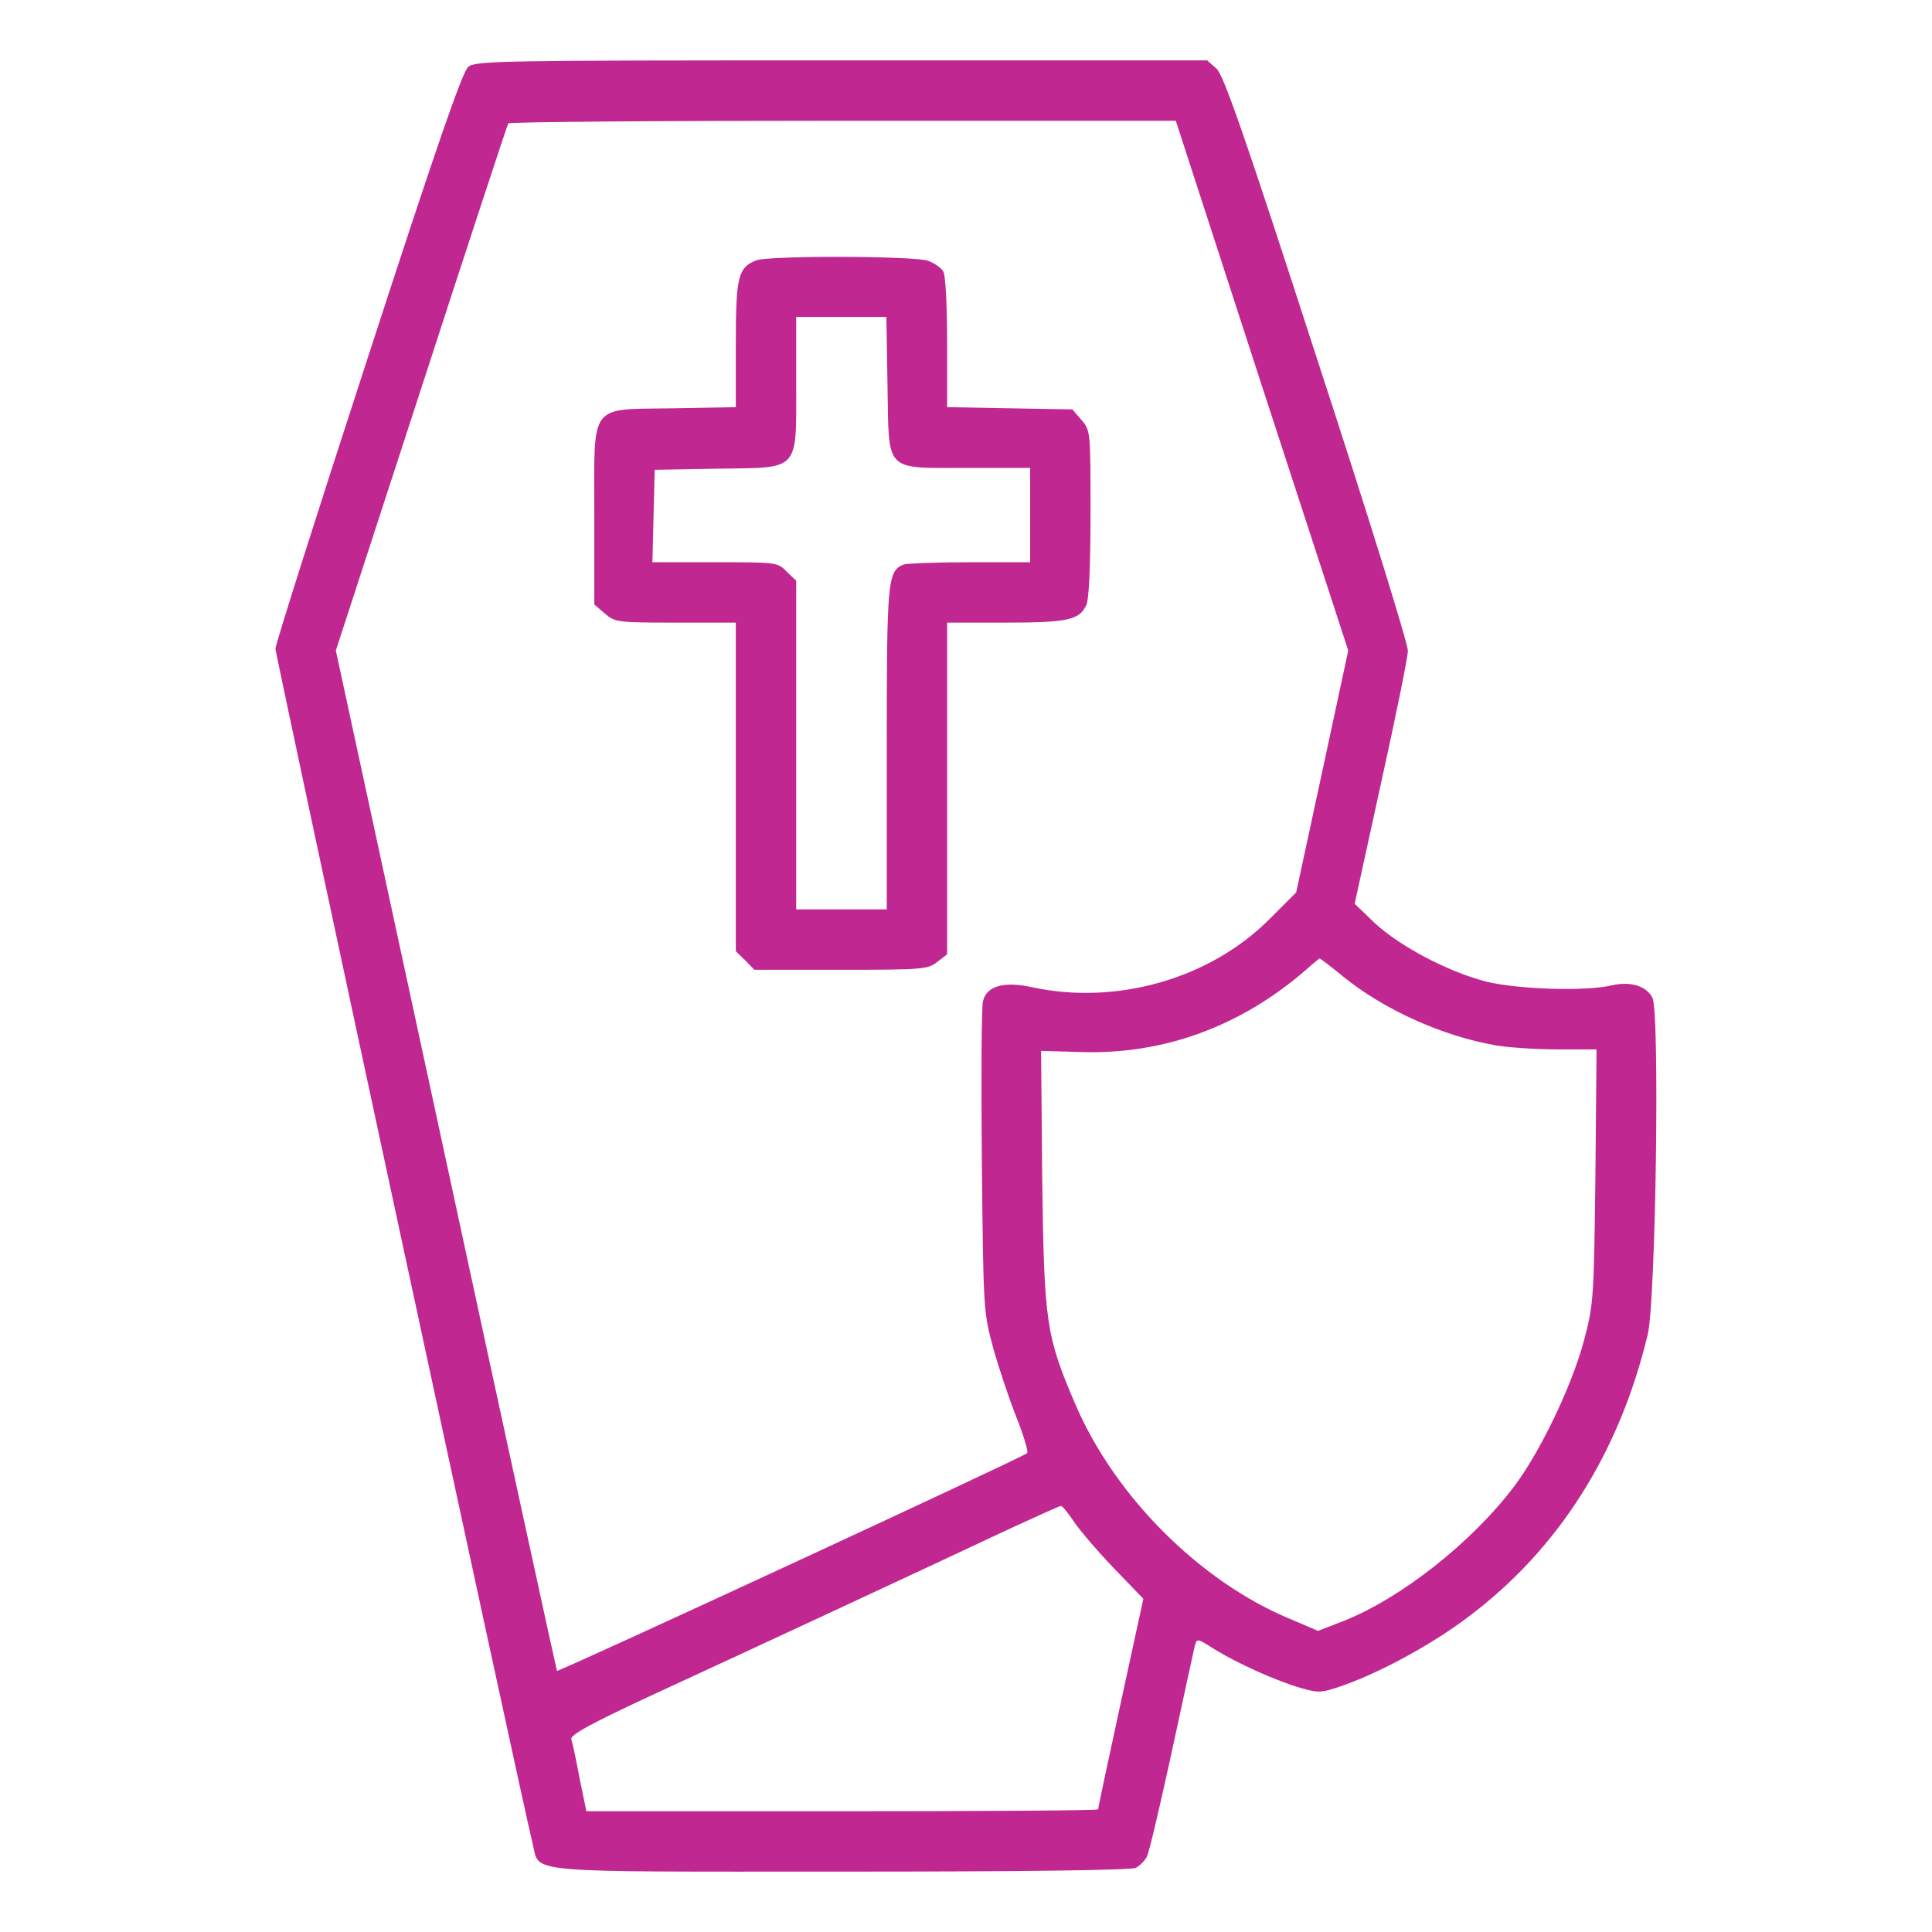
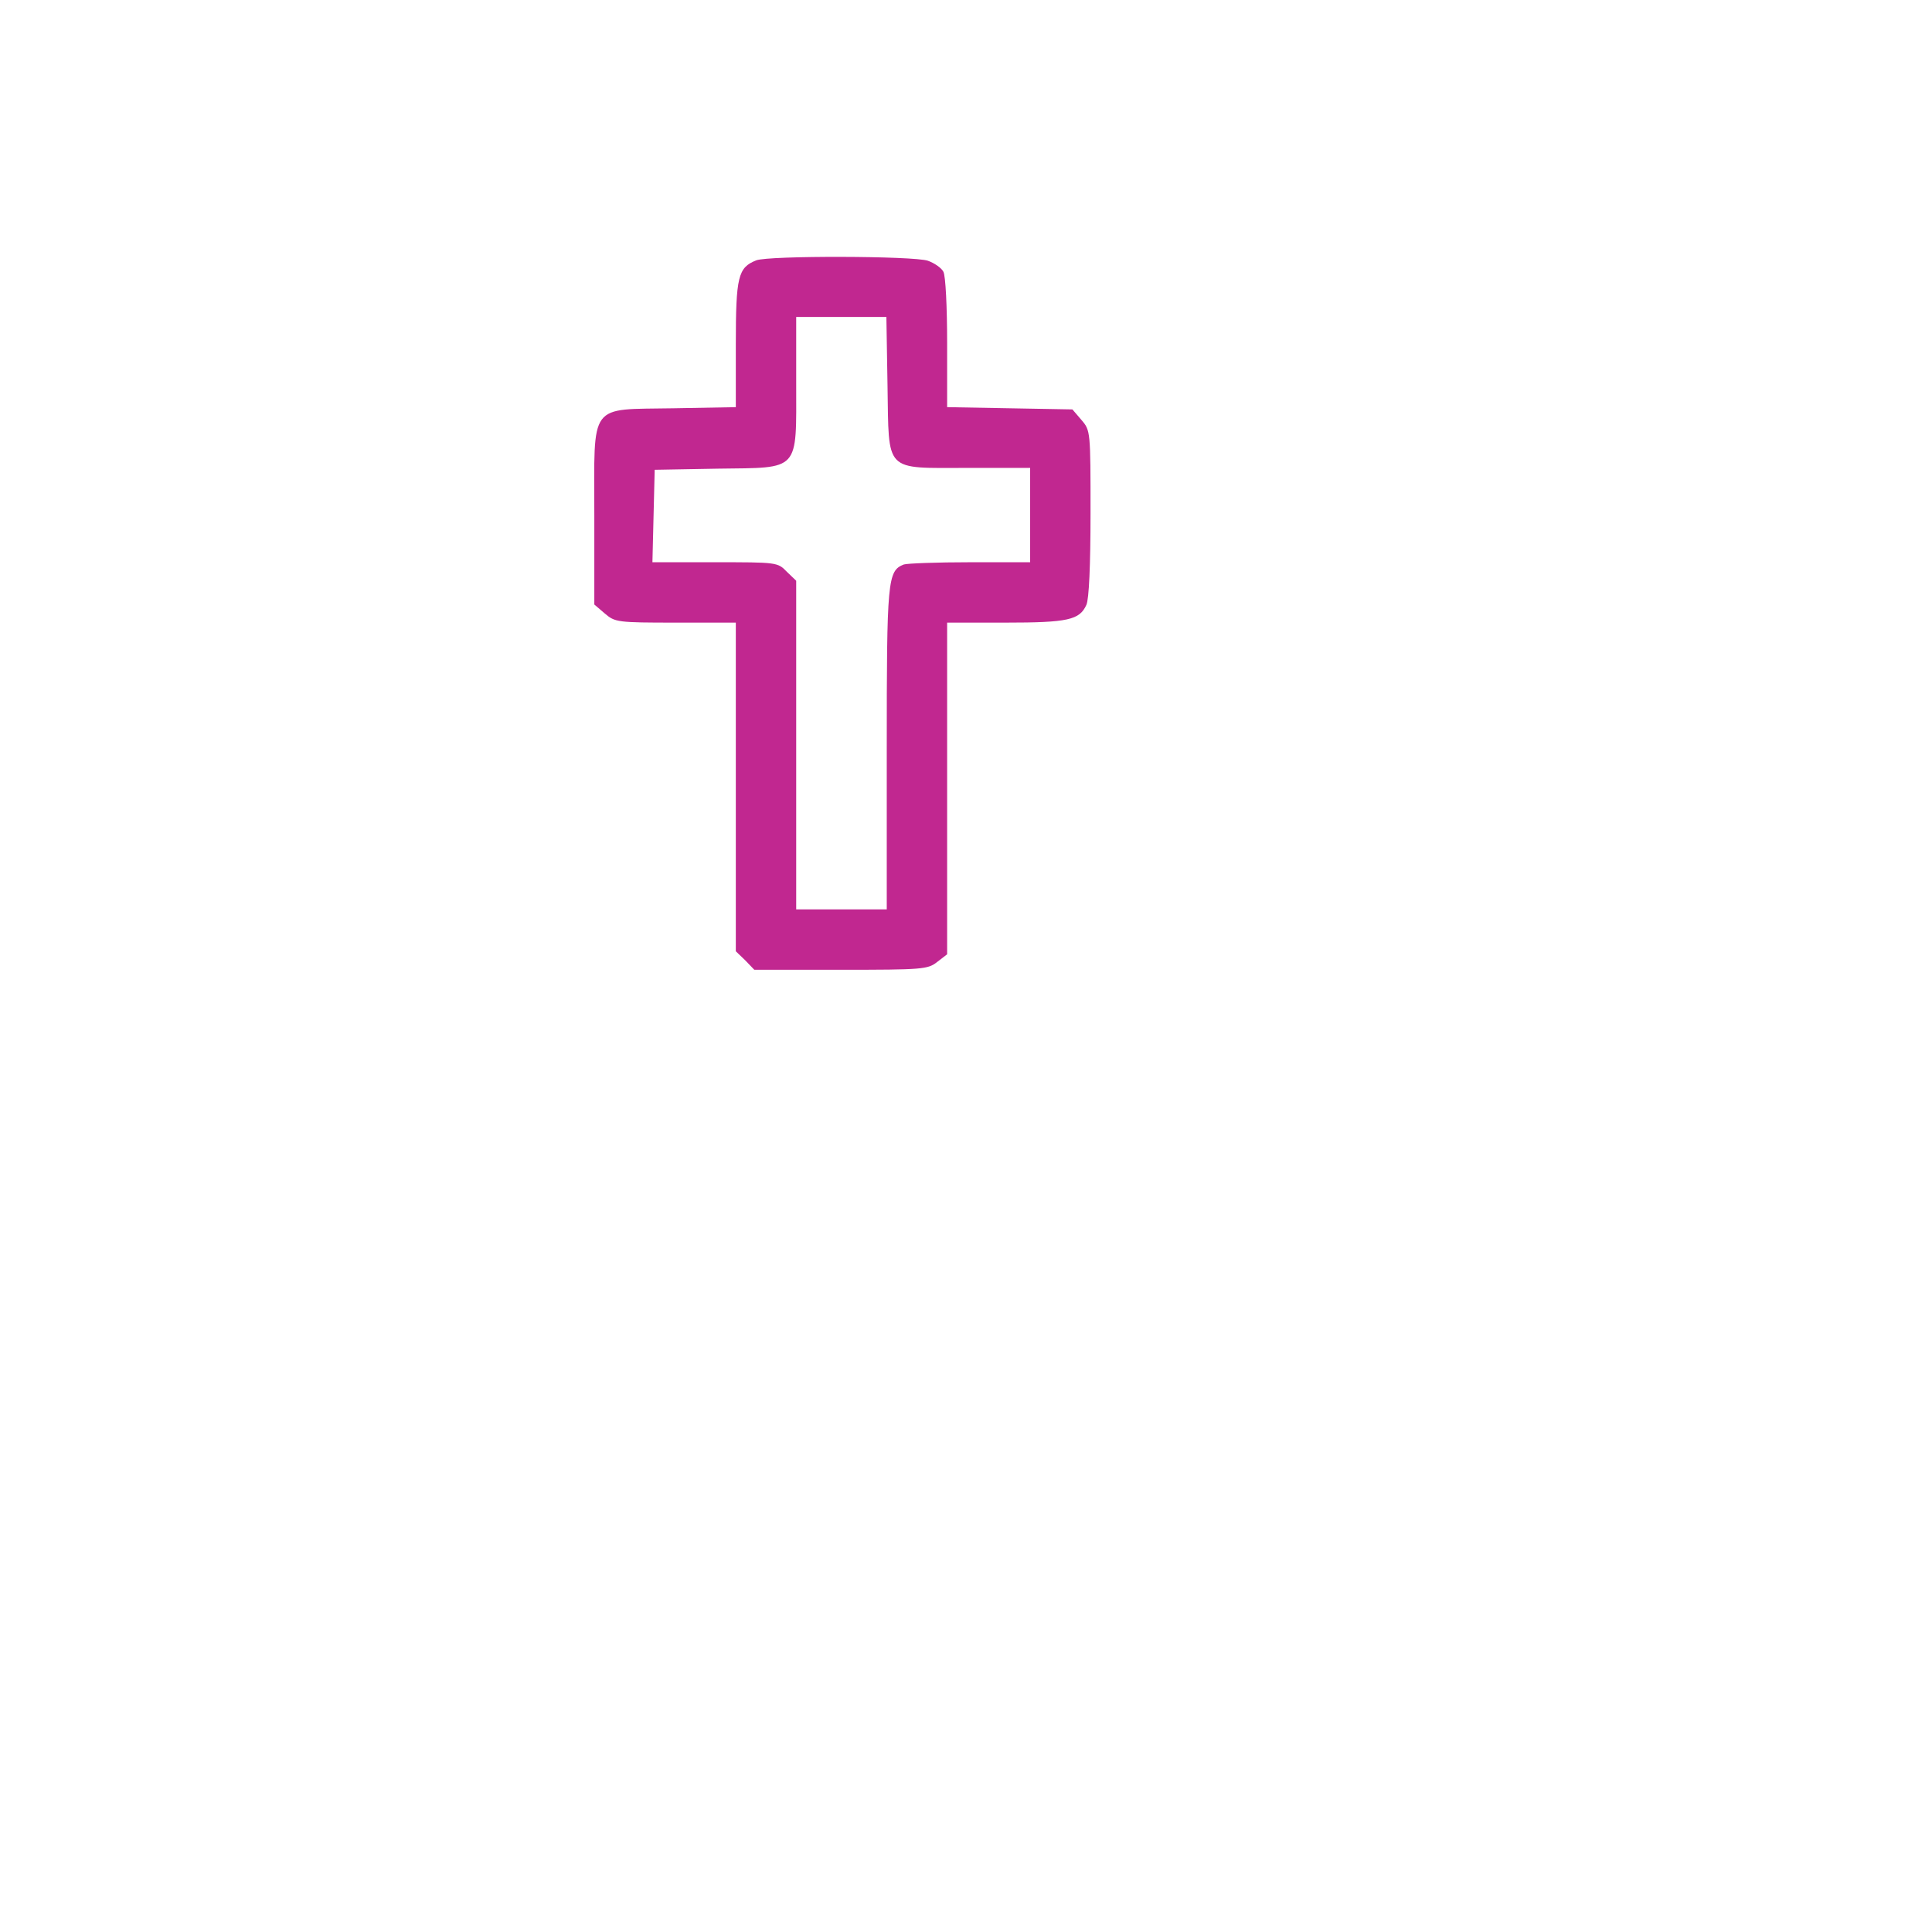
<svg xmlns="http://www.w3.org/2000/svg" version="1.0" width="24" height="24" viewBox="0 0 512 512" preserveAspectRatio="xMidYMid meet">
  <g transform="translate(0,512) scale(0.1,-0.1)" fill="#000000" stroke="none">
-     <path fill="#c12790" d="M1241 4943 c-16 -14 -83 -207 -266 -770 -135 -414 -245 -761 -245 -772 0 -18 654 -3057 682 -3169 19 -77 -37 -72 816 -72 501 0 770 4 782 10 11 6 24 19 29 29 6 10 35 135 66 277 31 143 58 269 61 281 6 22 6 22 53 -8 62 -38 162 -83 227 -102 49 -14 55 -14 115 7 99 35 235 109 330 181 239 179 401 435 476 750 21 92 32 854 12 891 -16 31 -58 44 -106 33 -71 -17 -251 -11 -336 10 -102 27 -227 93 -294 155 l-53 51 70 320 c39 176 71 334 71 350 1 17 -107 365 -241 775 -193 596 -247 750 -266 768 l-25 22 -968 0 c-908 0 -970 -1 -990 -17z m2103 -845 l229 -702 -69 -321 -69 -320 -70 -70 c-158 -159 -406 -230 -631 -181 -74 16 -119 3 -129 -37 -4 -13 -5 -204 -3 -423 4 -394 4 -400 30 -496 15 -54 43 -137 62 -185 19 -48 32 -91 28 -94 -11 -11 -1243 -581 -1246 -577 -1 1 -134 611 -294 1353 l-292 1351 226 694 c124 382 228 698 231 703 2 4 401 7 887 7 l882 0 228 -702z m218 -1568 c107 -86 259 -155 400 -180 34 -6 108 -11 165 -11 l104 0 -3 -337 c-4 -327 -5 -340 -31 -437 -32 -119 -116 -294 -185 -385 -113 -149 -300 -296 -452 -356 l-67 -26 -75 32 c-238 99 -463 324 -568 568 -78 182 -83 216 -88 597 l-3 340 106 -3 c219 -7 423 68 595 217 19 17 36 31 37 31 2 0 31 -22 65 -50z m-717 -1441 c15 -23 62 -78 106 -124 l79 -82 -60 -276 c-33 -152 -60 -279 -60 -282 0 -3 -305 -5 -678 -5 l-678 0 -18 87 c-9 49 -19 95 -22 104 -3 11 47 39 208 114 267 123 770 357 948 441 74 34 138 63 141 63 4 1 19 -18 34 -40z" />
    <path fill="#c12790" d="M2004 4430 c-48 -19 -54 -43 -54 -222 l0 -167 -165 -3 c-227 -4 -210 19 -210 -284 l0 -236 28 -24 c27 -23 33 -24 188 -24 l159 0 0 -435 0 -436 25 -24 24 -25 229 0 c217 0 231 1 256 21 l26 20 0 440 0 439 155 0 c165 0 196 7 214 47 7 15 11 104 11 243 0 217 0 219 -24 247 l-24 28 -166 3 -166 3 0 170 c0 94 -4 179 -10 189 -5 10 -24 23 -41 29 -38 13 -423 14 -455 1z m348 -331 c4 -234 -11 -219 214 -219 l164 0 0 -125 0 -125 -159 0 c-88 0 -167 -3 -176 -6 -43 -17 -45 -41 -45 -489 l0 -425 -120 0 -120 0 0 435 0 436 -25 24 c-24 25 -27 25 -190 25 l-166 0 3 123 3 122 167 3 c220 3 208 -10 208 228 l0 174 119 0 120 0 3 -181z" />
  </g>
</svg>